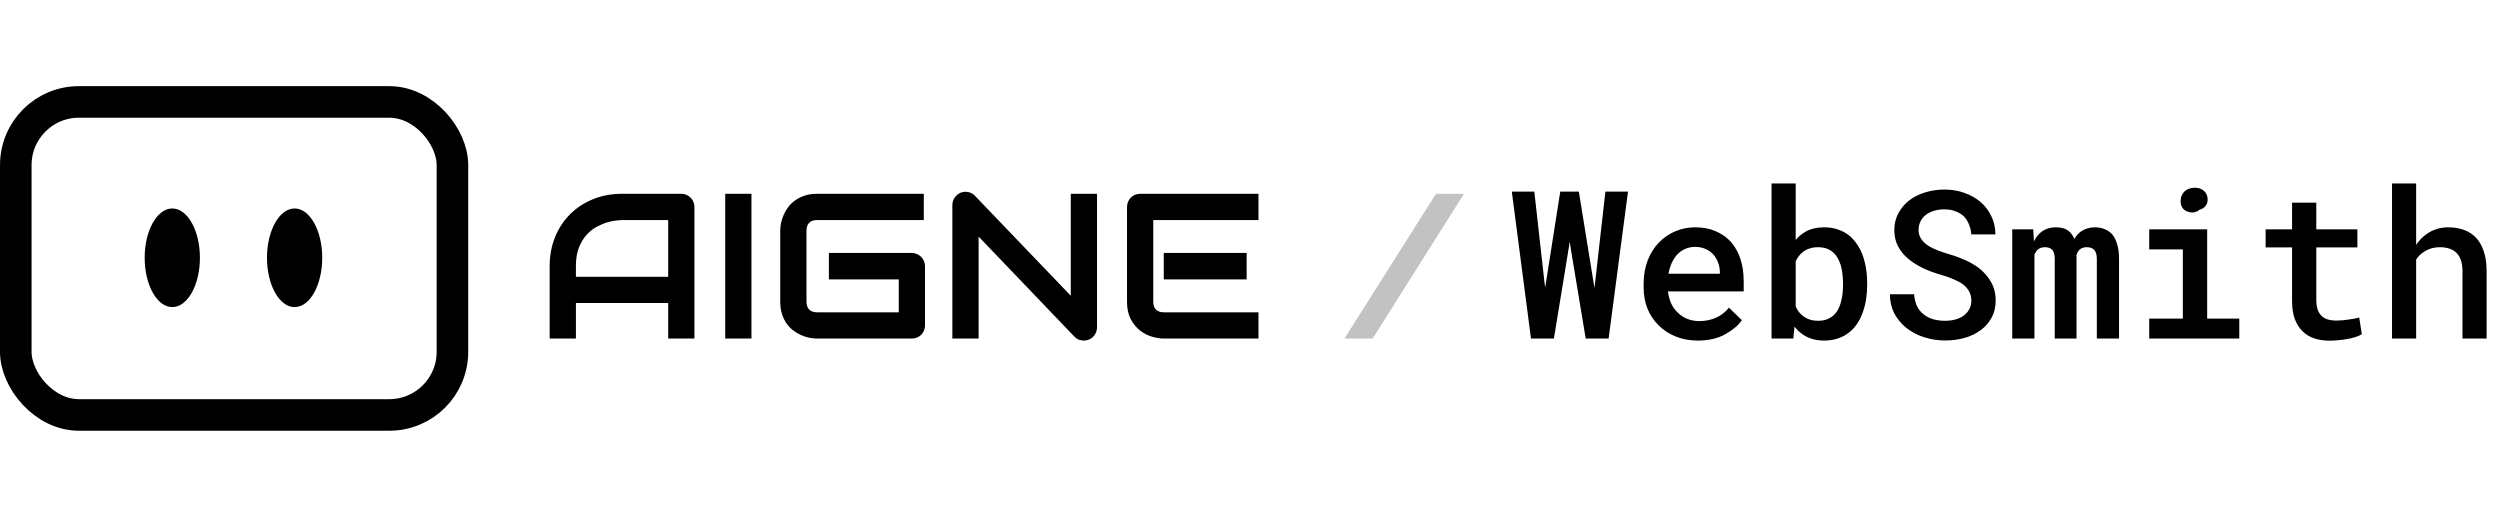
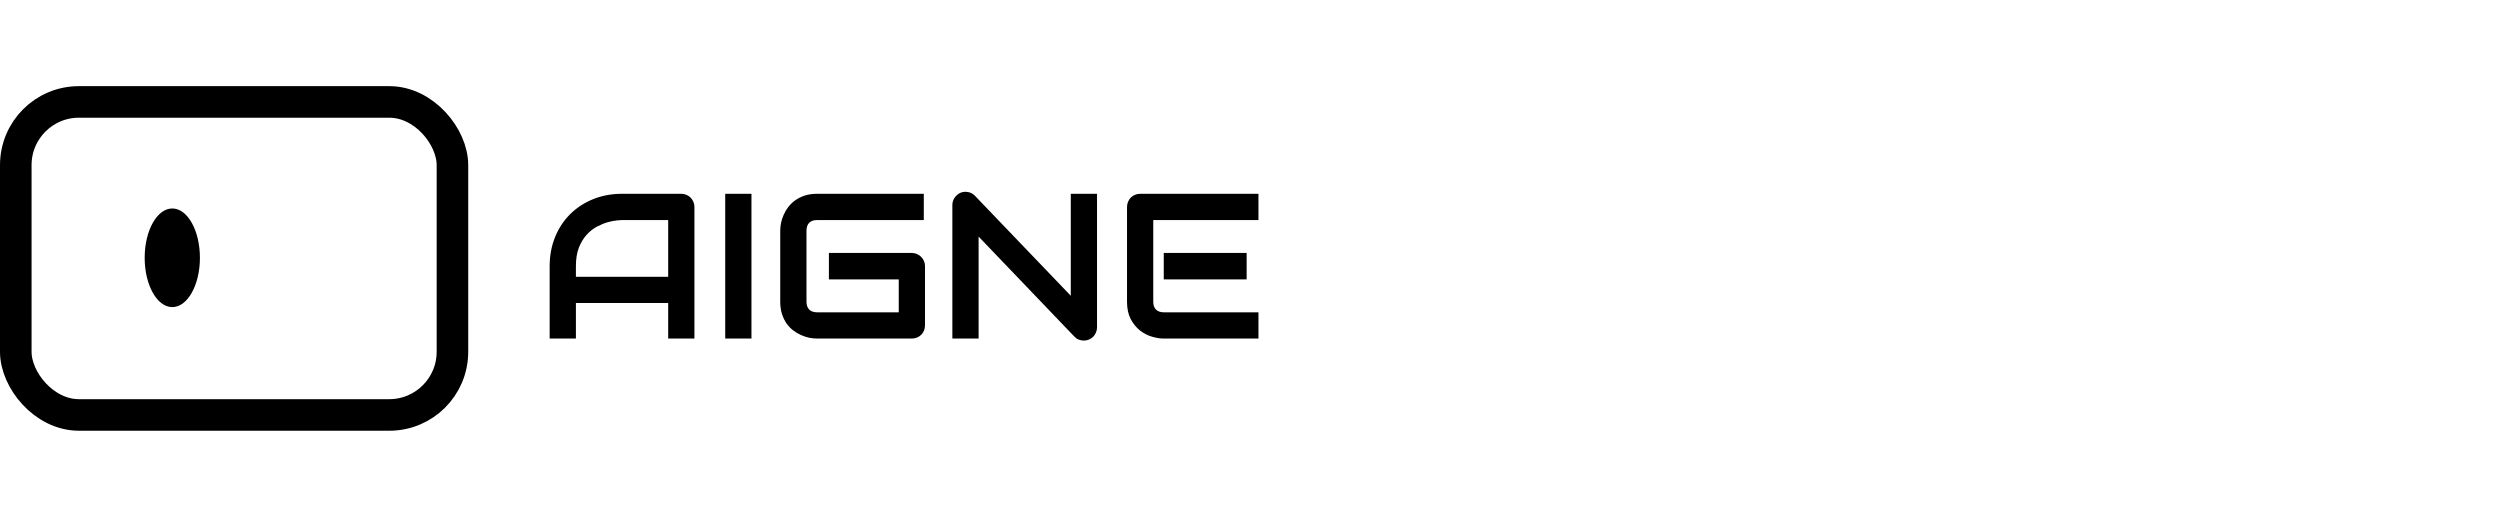
<svg xmlns="http://www.w3.org/2000/svg" width="1451" height="300" viewBox="0 0 1451 300" fill="none">
  <g clip-path="url(#clip0_1791_806)">
    <rect x="9.16" y="59.16" width="253.435" height="181.679" rx="36.641" stroke="black" style="stroke:black;stroke-opacity:1;" stroke-width="18.321" />
    <ellipse cx="100" cy="149.618" rx="16.03" ry="28.626" fill="black" style="fill:black;fill-opacity:1;" />
-     <ellipse cx="170.991" cy="149.618" rx="16.03" ry="28.626" fill="black" style="fill:black;fill-opacity:1;" />
    <path d="M403.045 196.5H387.81V175.875H334.256V196.5H319.021V154.488C319.021 148.355 320.076 142.711 322.185 137.555C324.295 132.398 327.224 127.965 330.974 124.254C334.724 120.543 339.158 117.652 344.275 115.582C349.392 113.512 354.978 112.477 361.033 112.477H395.369C396.424 112.477 397.42 112.672 398.357 113.062C399.295 113.453 400.115 114 400.818 114.703C401.521 115.406 402.068 116.227 402.459 117.164C402.849 118.102 403.045 119.098 403.045 120.152V196.5ZM334.256 160.641H387.81V127.711H361.033C360.564 127.711 359.568 127.789 358.045 127.945C356.56 128.062 354.822 128.395 352.83 128.941C350.877 129.488 348.807 130.328 346.619 131.461C344.432 132.594 342.42 134.156 340.584 136.148C338.748 138.141 337.224 140.641 336.014 143.648C334.842 146.617 334.256 150.23 334.256 154.488V160.641ZM436.15 196.5H420.916V112.477H436.15V196.5ZM536.873 188.824C536.873 189.918 536.678 190.934 536.287 191.871C535.896 192.809 535.349 193.629 534.646 194.332C533.982 194.996 533.182 195.523 532.244 195.914C531.307 196.305 530.291 196.5 529.197 196.5H474.236C472.83 196.5 471.307 196.344 469.666 196.031C468.064 195.68 466.463 195.152 464.861 194.449C463.299 193.746 461.795 192.848 460.349 191.754C458.904 190.621 457.615 189.273 456.482 187.711C455.389 186.109 454.51 184.273 453.846 182.203C453.182 180.094 452.849 177.73 452.849 175.113V133.863C452.849 132.457 453.006 130.953 453.318 129.352C453.67 127.711 454.197 126.109 454.9 124.547C455.603 122.945 456.521 121.422 457.654 119.977C458.787 118.531 460.135 117.262 461.697 116.168C463.299 115.035 465.135 114.137 467.205 113.473C469.275 112.809 471.619 112.477 474.236 112.477H536.17V127.711H474.236C472.244 127.711 470.721 128.238 469.666 129.293C468.611 130.348 468.084 131.91 468.084 133.98V175.113C468.084 177.066 468.611 178.59 469.666 179.684C470.76 180.738 472.283 181.266 474.236 181.266H521.639V162.164H481.092V146.812H529.197C530.291 146.812 531.307 147.027 532.244 147.457C533.182 147.848 533.982 148.395 534.646 149.098C535.349 149.801 535.896 150.621 536.287 151.559C536.678 152.457 536.873 153.434 536.873 154.488V188.824ZM636.717 189.996C636.717 191.09 636.502 192.105 636.072 193.043C635.682 193.98 635.135 194.801 634.432 195.504C633.767 196.168 632.967 196.695 632.029 197.086C631.092 197.477 630.096 197.672 629.041 197.672C628.103 197.672 627.146 197.496 626.17 197.145C625.232 196.793 624.392 196.227 623.65 195.445L567.986 137.32V196.5H552.752V118.98C552.752 117.418 553.182 116.012 554.041 114.762C554.939 113.473 556.072 112.516 557.439 111.891C558.885 111.305 560.369 111.168 561.892 111.48C563.416 111.754 564.724 112.457 565.818 113.59L621.482 171.656V112.477H636.717V189.996ZM723.553 162.164H675.447V146.812H723.553V162.164ZM730.408 196.5H675.447C673.338 196.5 671.033 196.129 668.533 195.387C666.033 194.645 663.709 193.434 661.56 191.754C659.451 190.035 657.674 187.828 656.228 185.133C654.822 182.398 654.119 179.059 654.119 175.113V120.152C654.119 119.098 654.314 118.102 654.705 117.164C655.096 116.227 655.623 115.406 656.287 114.703C656.99 114 657.81 113.453 658.748 113.062C659.685 112.672 660.701 112.477 661.795 112.477H730.408V127.711H669.353V175.113C669.353 177.105 669.881 178.629 670.935 179.684C671.99 180.738 673.533 181.266 675.564 181.266H730.408V196.5Z" fill="black" style="fill:black;fill-opacity:1;" />
-     <path d="M849.705 112.477L796.678 196.5H780.33L833.416 112.477H849.705Z" fill="black" fill-opacity="0.24" style="fill:black;fill-opacity:0.24;" />
-     <path d="M888.584 196.5L877.451 111.188H890.517L896.377 163.57L896.787 166.91L897.373 163.395L905.576 111.188H916.357L924.853 163.629L925.439 167.145L925.849 163.57L931.767 111.188H944.892L933.642 196.5H920.342L911.67 144.293L911.084 140.25L910.439 144.293L901.885 196.5H888.584ZM985.498 197.672C980.81 197.672 976.514 196.891 972.607 195.328C968.74 193.766 965.42 191.598 962.646 188.824C959.873 186.09 957.724 182.867 956.201 179.156C954.717 175.406 953.974 171.363 953.974 167.027V164.625C953.974 159.664 954.756 155.172 956.318 151.148C957.881 147.125 960.029 143.688 962.764 140.836C965.498 137.984 968.662 135.797 972.256 134.273C975.889 132.711 979.756 131.93 983.857 131.93C988.428 131.93 992.471 132.711 995.986 134.273C999.502 135.797 1002.45 137.926 1004.83 140.66C1007.22 143.434 1009.01 146.734 1010.22 150.562C1011.44 154.391 1012.04 158.57 1012.04 163.102V169.137H968.096V169.43C968.525 172.203 969.189 174.527 970.088 176.402C970.986 178.277 972.217 179.957 973.779 181.441C975.342 183.004 977.178 184.215 979.287 185.074C981.435 185.934 983.779 186.363 986.318 186.363C989.795 186.363 993.037 185.699 996.045 184.371C999.053 183.004 1001.53 181.07 1003.49 178.57L1010.99 185.836C1008.88 188.883 1005.63 191.617 1001.26 194.039C996.924 196.461 991.67 197.672 985.498 197.672ZM983.799 143.297C981.807 143.297 979.951 143.668 978.232 144.41C976.553 145.113 975.049 146.129 973.721 147.457C972.392 148.824 971.279 150.465 970.381 152.379C969.482 154.293 968.818 156.461 968.389 158.883H998.213V157.945C998.213 156.109 997.881 154.293 997.217 152.496C996.553 150.66 995.615 149.059 994.404 147.691C993.232 146.363 991.748 145.309 989.951 144.527C988.193 143.707 986.142 143.297 983.799 143.297ZM1083.7 165.445C1083.7 168.375 1083.49 171.168 1083.06 173.824C1082.63 176.48 1082 178.941 1081.18 181.207C1080.24 183.902 1078.99 186.344 1077.43 188.531C1075.87 190.719 1073.99 192.535 1071.81 193.98C1070.05 195.152 1068.08 196.051 1065.89 196.676C1063.74 197.34 1061.4 197.672 1058.86 197.672C1056.28 197.672 1053.94 197.359 1051.83 196.734C1049.72 196.109 1047.82 195.191 1046.14 193.98C1045.28 193.355 1044.46 192.691 1043.68 191.988C1042.94 191.246 1042.22 190.445 1041.51 189.586L1040.87 196.5H1028.21V106.5H1042.22V139.312C1043.04 138.297 1043.94 137.379 1044.91 136.559C1045.89 135.738 1046.94 135.016 1048.08 134.391C1049.56 133.57 1051.18 132.965 1052.94 132.574C1054.74 132.145 1056.67 131.93 1058.74 131.93C1061.47 131.93 1063.97 132.301 1066.24 133.043C1068.54 133.746 1070.62 134.762 1072.45 136.09C1074.01 137.184 1075.4 138.531 1076.61 140.133C1077.86 141.695 1078.95 143.414 1079.89 145.289C1081.14 147.906 1082.08 150.816 1082.7 154.02C1083.37 157.223 1083.7 160.621 1083.7 164.215V165.445ZM1069.7 164.215C1069.7 162.418 1069.58 160.68 1069.35 159C1069.15 157.281 1068.86 155.68 1068.47 154.195C1067.92 152.398 1067.2 150.777 1066.3 149.332C1065.44 147.848 1064.27 146.598 1062.78 145.582C1061.81 144.879 1060.69 144.352 1059.44 144C1058.19 143.648 1056.79 143.473 1055.22 143.473C1053.31 143.473 1051.59 143.746 1050.07 144.293C1048.54 144.801 1047.22 145.543 1046.08 146.52C1045.26 147.184 1044.52 147.965 1043.86 148.863C1043.23 149.723 1042.69 150.66 1042.22 151.676V177.926C1042.76 179.098 1043.41 180.172 1044.15 181.148C1044.93 182.086 1045.81 182.926 1046.79 183.668C1047.88 184.449 1049.13 185.074 1050.54 185.543C1051.98 185.973 1053.58 186.188 1055.34 186.188C1056.94 186.188 1058.39 185.992 1059.68 185.602C1060.97 185.172 1062.12 184.605 1063.13 183.902C1064.5 182.926 1065.62 181.695 1066.47 180.211C1067.37 178.688 1068.06 176.988 1068.53 175.113C1068.92 173.707 1069.21 172.184 1069.4 170.543C1069.6 168.902 1069.7 167.203 1069.7 165.445V164.215ZM1144.17 174.527C1144.17 172.535 1143.76 170.777 1142.94 169.254C1142.12 167.73 1140.97 166.363 1139.48 165.152C1137.92 164.02 1136.06 163.004 1133.92 162.105C1131.81 161.168 1129.44 160.328 1126.83 159.586C1122.8 158.453 1119.09 157.066 1115.69 155.426C1112.33 153.746 1109.46 151.871 1107.08 149.801C1104.7 147.691 1102.82 145.309 1101.45 142.652C1100.13 139.957 1099.46 136.93 1099.46 133.57C1099.46 129.938 1100.24 126.676 1101.81 123.785C1103.37 120.855 1105.48 118.355 1108.13 116.285C1110.79 114.254 1113.88 112.711 1117.39 111.656C1120.95 110.562 1124.68 110.016 1128.58 110.016C1132.72 110.016 1136.57 110.66 1140.13 111.949C1143.72 113.199 1146.85 114.957 1149.5 117.223C1152.16 119.527 1154.25 122.281 1155.77 125.484C1157.33 128.648 1158.12 132.164 1158.12 136.031H1144.17C1143.97 133.883 1143.51 131.93 1142.76 130.172C1142.06 128.375 1141.06 126.832 1139.78 125.543C1138.45 124.293 1136.83 123.316 1134.91 122.613C1133.04 121.871 1130.87 121.5 1128.41 121.5C1126.26 121.5 1124.27 121.793 1122.43 122.379C1120.63 122.926 1119.07 123.707 1117.74 124.723C1116.42 125.777 1115.38 127.047 1114.64 128.531C1113.9 130.016 1113.53 131.676 1113.53 133.512C1113.56 135.465 1114.07 137.184 1115.05 138.668C1116.03 140.113 1117.33 141.383 1118.97 142.477C1120.65 143.57 1122.57 144.527 1124.72 145.348C1126.9 146.168 1129.19 146.93 1131.57 147.633C1134.58 148.492 1137.51 149.566 1140.36 150.855C1143.25 152.105 1145.91 153.629 1148.33 155.426C1151.34 157.691 1153.74 160.406 1155.54 163.57C1157.37 166.695 1158.29 170.309 1158.29 174.41C1158.29 178.199 1157.49 181.539 1155.89 184.43C1154.33 187.32 1152.22 189.723 1149.56 191.637C1146.87 193.629 1143.74 195.133 1140.19 196.148C1136.63 197.125 1132.88 197.613 1128.94 197.613C1124.76 197.613 1120.63 196.969 1116.57 195.68C1112.51 194.352 1108.97 192.438 1105.97 189.938C1103.19 187.594 1100.99 184.84 1099.35 181.676C1097.74 178.512 1096.92 174.879 1096.88 170.777H1110.95C1111.14 173.395 1111.69 175.68 1112.59 177.633C1113.53 179.547 1114.79 181.129 1116.4 182.379C1117.96 183.668 1119.79 184.625 1121.9 185.25C1124.05 185.875 1126.4 186.188 1128.94 186.188C1131.08 186.188 1133.08 185.934 1134.91 185.426C1136.79 184.918 1138.41 184.156 1139.78 183.141C1141.1 182.164 1142.16 180.953 1142.94 179.508C1143.76 178.062 1144.17 176.402 1144.17 174.527ZM1180.09 133.102L1180.5 140.074C1181.71 137.535 1183.37 135.543 1185.48 134.098C1187.63 132.652 1190.2 131.93 1193.21 131.93C1194.78 131.93 1196.18 132.105 1197.43 132.457C1198.68 132.809 1199.76 133.355 1200.65 134.098C1201.36 134.645 1201.98 135.309 1202.53 136.09C1203.08 136.832 1203.54 137.691 1203.94 138.668C1204.48 137.77 1205.11 136.93 1205.81 136.148C1206.51 135.367 1207.28 134.703 1208.1 134.156C1209.15 133.453 1210.32 132.906 1211.61 132.516C1212.94 132.125 1214.38 131.93 1215.95 131.93C1217.98 131.93 1219.83 132.281 1221.51 132.984C1223.23 133.648 1224.72 134.684 1225.97 136.09C1227.22 137.574 1228.17 139.508 1228.84 141.891C1229.54 144.234 1229.89 147.066 1229.89 150.387V196.5H1217V150.27C1217 149.02 1216.87 147.965 1216.59 147.105C1216.32 146.207 1215.93 145.484 1215.42 144.938C1214.91 144.43 1214.29 144.059 1213.54 143.824C1212.84 143.59 1212.06 143.473 1211.2 143.473C1210.3 143.473 1209.52 143.59 1208.86 143.824C1208.19 144.059 1207.61 144.391 1207.1 144.82C1206.63 145.211 1206.24 145.68 1205.93 146.227C1205.62 146.734 1205.38 147.32 1205.22 147.984C1205.22 148.141 1205.22 148.336 1205.22 148.57C1205.22 148.766 1205.22 149.059 1205.22 149.449V196.5H1192.57V150.211C1192.57 148.961 1192.43 147.906 1192.16 147.047C1191.92 146.148 1191.55 145.445 1191.04 144.938C1190.54 144.43 1189.93 144.059 1189.23 143.824C1188.56 143.59 1187.8 143.473 1186.94 143.473C1186.01 143.473 1185.17 143.609 1184.42 143.883C1183.72 144.117 1183.12 144.488 1182.61 144.996C1182.22 145.348 1181.87 145.758 1181.55 146.227C1181.28 146.695 1181.03 147.223 1180.79 147.809V196.5H1167.9V133.102H1180.09ZM1247.41 133.102H1281.04V184.898H1299.68V196.5H1247.41V184.898H1266.92V144.762H1247.41V133.102ZM1265.63 116.695C1265.63 115.562 1265.83 114.527 1266.22 113.59C1266.61 112.613 1267.18 111.773 1267.92 111.07C1268.62 110.406 1269.46 109.898 1270.44 109.547C1271.45 109.156 1272.59 108.961 1273.84 108.961C1275.95 108.961 1277.65 109.508 1278.94 110.602C1280.26 111.656 1281.03 113.023 1281.22 114.703C1281.49 116.422 1281.2 117.926 1280.34 119.215C1279.48 120.465 1278.23 121.305 1276.59 121.734C1275.77 122.477 1274.79 122.965 1273.66 123.199C1272.53 123.434 1271.28 123.336 1269.91 122.906C1268.51 122.477 1267.43 121.715 1266.69 120.621C1265.99 119.488 1265.63 118.18 1265.63 116.695ZM1344.38 117.633V133.102H1368.23V143.59H1344.38V173.883C1344.38 176.227 1344.66 178.199 1345.2 179.801C1345.79 181.363 1346.59 182.594 1347.61 183.492C1348.62 184.43 1349.83 185.094 1351.24 185.484C1352.65 185.875 1354.19 186.07 1355.87 186.07C1357.08 186.07 1358.33 186.012 1359.62 185.895C1360.91 185.777 1362.16 185.621 1363.37 185.426C1364.54 185.27 1365.63 185.094 1366.65 184.898C1367.7 184.664 1368.58 184.469 1369.29 184.312L1370.81 193.98C1369.79 194.605 1368.56 195.152 1367.12 195.621C1365.71 196.051 1364.19 196.422 1362.55 196.734C1360.91 197.047 1359.19 197.281 1357.39 197.438C1355.63 197.633 1353.88 197.73 1352.12 197.73C1348.92 197.73 1345.97 197.301 1343.27 196.441C1340.62 195.543 1338.33 194.156 1336.42 192.281C1334.5 190.445 1333 188.082 1331.9 185.191C1330.85 182.301 1330.32 178.824 1330.32 174.762V143.59H1314.97V133.102H1330.32V117.633H1344.38ZM1402.33 142.125C1403.15 140.875 1404.07 139.723 1405.09 138.668C1406.1 137.613 1407.18 136.695 1408.31 135.914C1410.07 134.625 1412 133.648 1414.11 132.984C1416.26 132.281 1418.53 131.93 1420.91 131.93C1424.23 131.93 1427.26 132.418 1429.99 133.395C1432.76 134.371 1435.13 135.895 1437.08 137.965C1439.03 140.035 1440.54 142.691 1441.59 145.934C1442.69 149.137 1443.23 152.984 1443.23 157.477V196.5H1429.23V157.359C1429.23 155.016 1428.94 152.965 1428.35 151.207C1427.8 149.449 1426.98 148.023 1425.89 146.93C1424.76 145.758 1423.37 144.898 1421.73 144.352C1420.13 143.766 1418.27 143.473 1416.16 143.473C1414.52 143.473 1412.96 143.668 1411.47 144.059C1410.03 144.449 1408.7 145.016 1407.49 145.758C1406.47 146.344 1405.52 147.047 1404.62 147.867C1403.76 148.688 1403 149.605 1402.33 150.621V196.5H1388.33V106.5H1402.33V142.125Z" fill="#7C3AED" style="fill:#7C3AED;fill:color(display-p3 0.486 0.228 0.929);fill-opacity:1;" />
  </g>
  <defs>
    <clipPath id="clip0_1791_806">
      <rect width="1451" height="300" fill="white" style="fill:white;fill-opacity:1;" />
    </clipPath>
  </defs>
</svg>